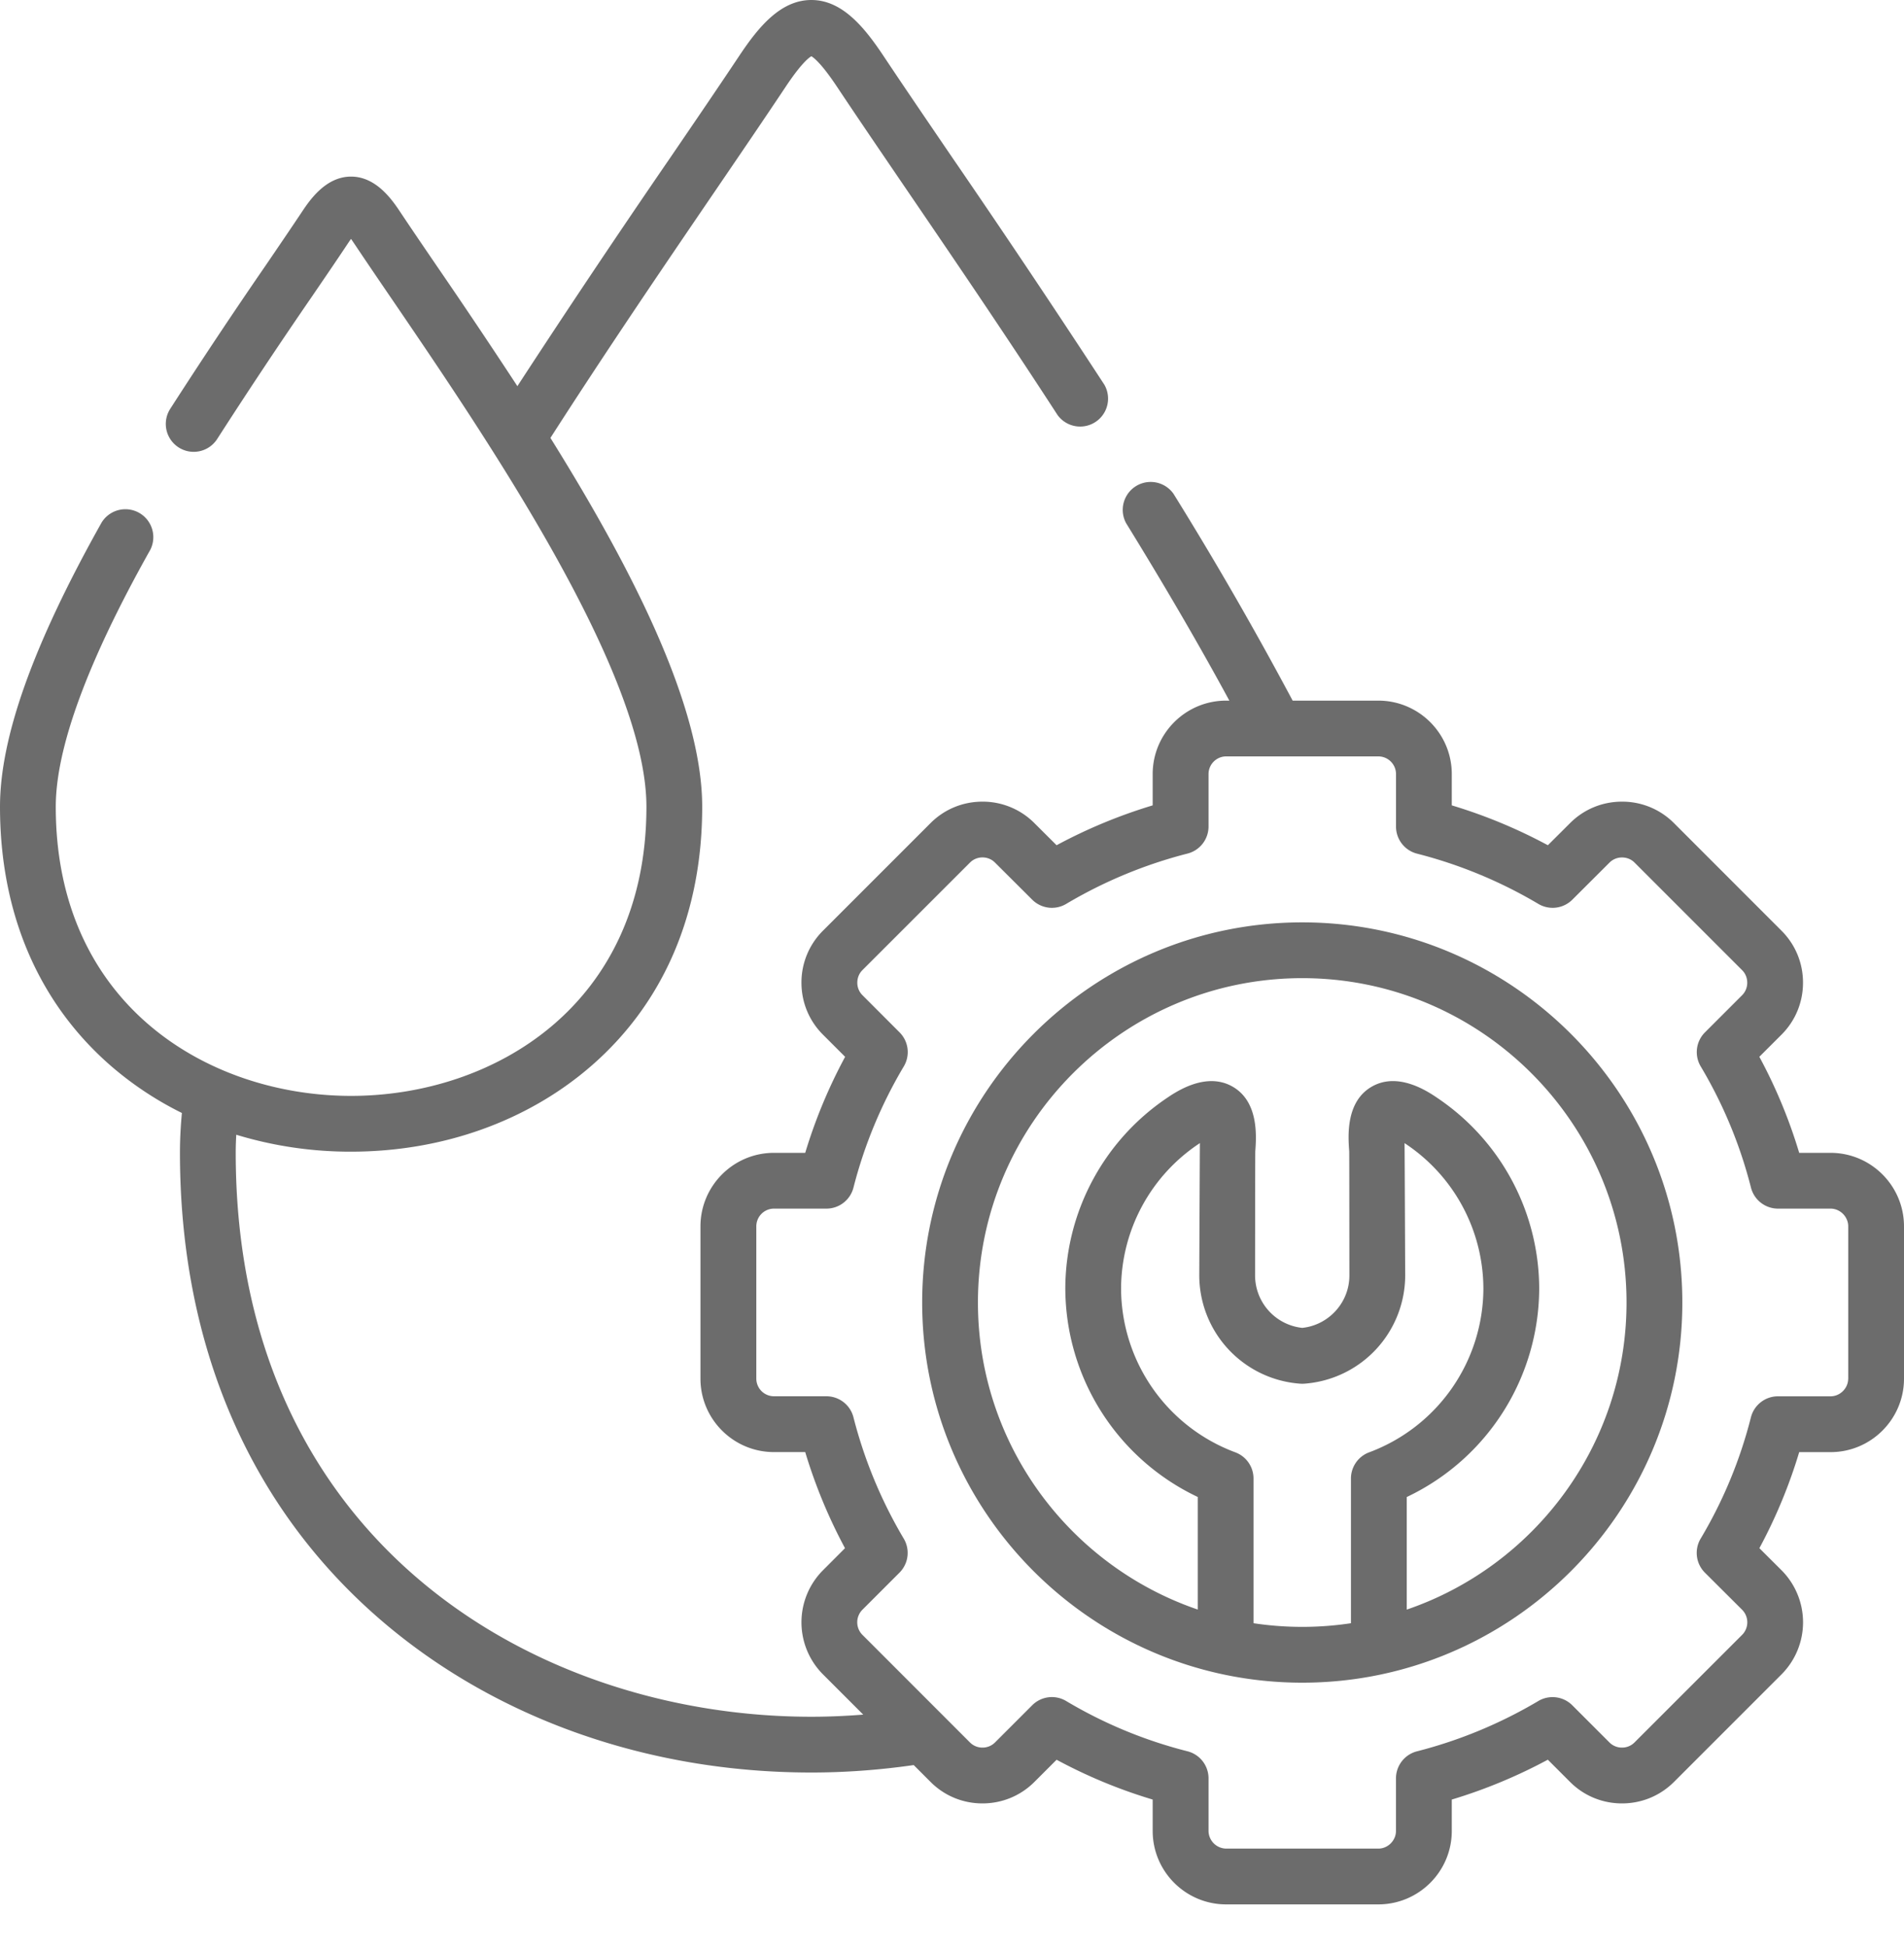
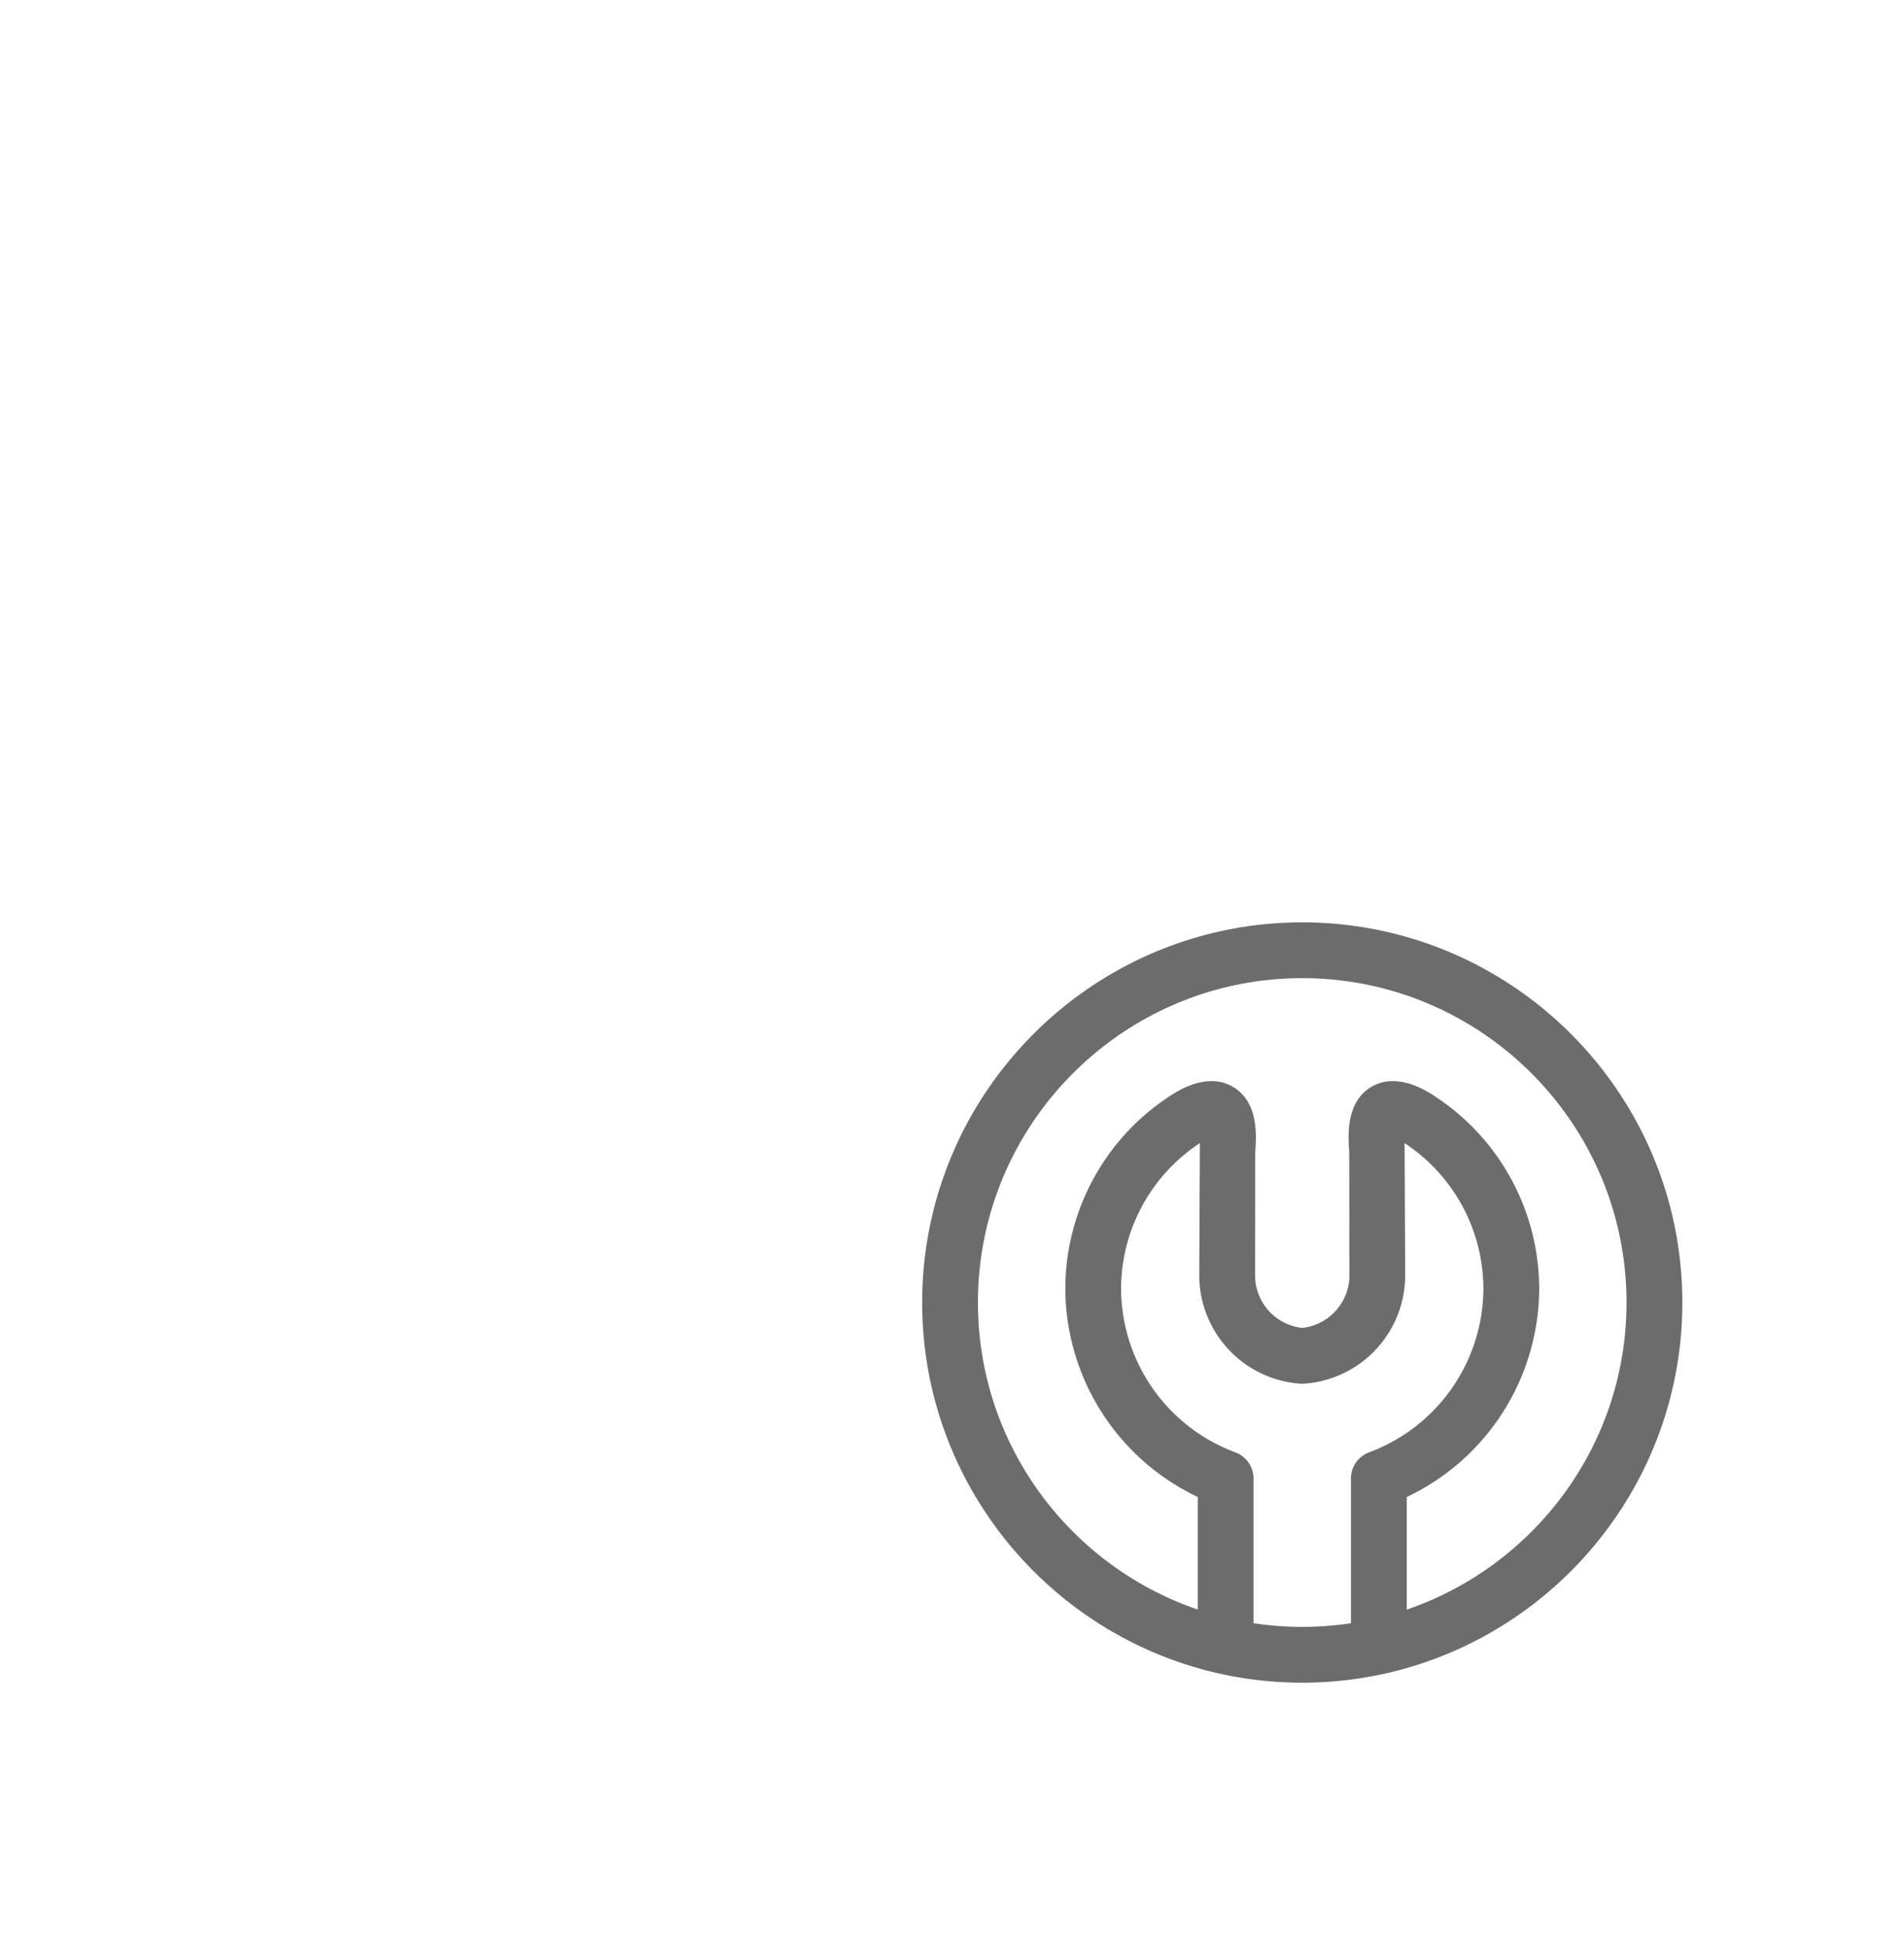
<svg xmlns="http://www.w3.org/2000/svg" width="45" height="46" fill="none">
-   <path fill="#6C6C6C" d="M43.264 27.242h-.741a12.071 12.071 0 0 0-.942-2.27l.525-.524c.327-.327.507-.763.507-1.227 0-.465-.18-.9-.507-1.227l-2.543-2.544a1.724 1.724 0 0 0-1.228-.507c-.464 0-.9.18-1.226.506l-.526.524a12.224 12.224 0 0 0-2.271-.942v-.74c0-.957-.779-1.735-1.736-1.735h-2.025a85.34 85.34 0 0 0-2.815-4.886.66.66 0 0 0-1.122.691c.935 1.518 1.74 2.9 2.441 4.195h-.076c-.957 0-1.736.778-1.736 1.735v.74c-.786.237-1.546.552-2.271.942l-.525-.523a1.724 1.724 0 0 0-1.227-.507c-.464 0-.9.18-1.227.507l-2.544 2.544a1.723 1.723 0 0 0-.507 1.227c0 .464.18.9.507 1.227l.525.525c-.39.723-.706 1.483-.943 2.269h-.74c-.957 0-1.736.78-1.736 1.738v3.598c0 .956.779 1.735 1.736 1.735h.74c.236.786.551 1.546.94 2.271l-.522.523a1.742 1.742 0 0 0 0 2.457l.953.953c-.41.032-.82.05-1.227.05-6.552 0-13.604-4.172-13.604-13.331 0-.137.005-.279.013-.422a9.234 9.234 0 0 0 2.714.4c2.16 0 4.18-.722 5.685-2.034 1.71-1.49 2.613-3.605 2.613-6.116 0-2.412-1.71-5.706-3.587-8.716 1.377-2.145 2.728-4.127 3.928-5.887.593-.87 1.154-1.693 1.626-2.402.36-.542.544-.69.613-.73.068.04.252.188.612.73.472.709 1.032 1.531 1.625 2.401 1.087 1.595 2.32 3.402 3.582 5.348a.66.66 0 0 0 1.106-.717 279.318 279.318 0 0 0-3.598-5.373c-.591-.868-1.15-1.687-1.618-2.39C20.427.639 19.903 0 19.176 0c-.727 0-1.252.638-1.71 1.328-.469.704-1.027 1.523-1.619 2.39a270.2 270.2 0 0 0-3.619 5.407 156.95 156.95 0 0 0-1.891-2.82c-.318-.466-.619-.907-.87-1.284-.183-.275-.564-.848-1.17-.848-.607 0-.988.573-1.17.847-.247.37-.54.801-.851 1.257a129.486 129.486 0 0 0-2.254 3.386.659.659 0 1 0 1.112.709 128.33 128.33 0 0 1 2.23-3.352c.314-.46.61-.893.86-1.27.027-.04.05-.074.073-.105l.072.106c.256.383.558.827.879 1.297 2.255 3.307 6.03 8.842 6.03 12.016 0 4.694-3.619 6.832-6.98 6.832-3.362 0-6.98-2.138-6.98-6.832 0-1.391.752-3.434 2.233-6.07a.66.66 0 0 0-1.15-.646C.787 15.225 0 17.42 0 19.064c0 2.51.904 4.626 2.613 6.116a7.934 7.934 0 0 0 1.686 1.12c-.03.322-.046.635-.046.936 0 4.518 1.619 8.317 4.682 10.989 2.707 2.36 6.344 3.66 10.24 3.66.802 0 1.614-.06 2.42-.176l.398.398c.327.328.762.508 1.227.508.464 0 .9-.18 1.227-.507l.525-.525a12.06 12.06 0 0 0 2.271.941v.742c0 .957.779 1.735 1.736 1.735h3.597c.957 0 1.736-.778 1.736-1.735v-.742a12.221 12.221 0 0 0 2.27-.942l.526.526c.327.327.763.507 1.227.507.465 0 .9-.18 1.228-.507l2.545-2.545a1.742 1.742 0 0 0-.002-2.457l-.524-.522c.39-.724.706-1.485.941-2.27h.742c.957 0 1.735-.78 1.735-1.736V28.98c0-.958-.779-1.738-1.736-1.738Zm.417 5.335c0 .227-.19.418-.417.418h-1.243a.659.659 0 0 0-.639.497 10.743 10.743 0 0 1-1.188 2.866.66.66 0 0 0 .101.805l.879.876a.42.42 0 0 1 0 .593l-2.544 2.543a.413.413 0 0 1-.295.121.413.413 0 0 1-.295-.12l-.88-.88a.66.66 0 0 0-.802-.101c-.897.532-1.862.932-2.868 1.189a.66.66 0 0 0-.497.639v1.243c0 .226-.19.417-.417.417H28.98a.423.423 0 0 1-.417-.417v-1.243a.66.66 0 0 0-.498-.64 10.744 10.744 0 0 1-2.866-1.187.657.657 0 0 0-.804.1l-.88.88a.414.414 0 0 1-.294.12.413.413 0 0 1-.295-.12l-2.542-2.543a.421.421 0 0 1-.002-.594l.877-.877a.66.66 0 0 0 .101-.803 10.907 10.907 0 0 1-1.189-2.868.66.66 0 0 0-.639-.497h-1.24a.418.418 0 0 1-.417-.417V28.98c0-.232.187-.42.417-.42h1.24a.66.66 0 0 0 .639-.496 10.85 10.85 0 0 1 1.19-2.865.66.66 0 0 0-.1-.804l-.879-.88a.413.413 0 0 1-.12-.294c0-.113.042-.218.12-.296l2.544-2.543a.414.414 0 0 1 .295-.121c.112 0 .217.043.295.122l.88.877a.66.66 0 0 0 .802.1 10.912 10.912 0 0 1 2.868-1.19.66.66 0 0 0 .497-.638v-1.24c0-.23.187-.418.417-.418h3.597c.23 0 .417.188.417.418v1.24a.66.66 0 0 0 .497.64 10.91 10.91 0 0 1 2.868 1.188.66.66 0 0 0 .802-.1l.88-.878a.414.414 0 0 1 .295-.12c.112 0 .217.042.295.12l2.544 2.544c.078.078.12.183.12.295a.414.414 0 0 1-.12.295l-.88.88a.66.66 0 0 0-.1.803c.534.895.933 1.86 1.188 2.864a.66.66 0 0 0 .64.497h1.242c.226 0 .417.192.417.42v3.598Z" />
  <path fill="#6C6C6C" d="M30.778 21.796c-4.954 0-8.983 4.03-8.983 8.983s4.03 8.983 8.983 8.983 8.983-4.03 8.983-8.983-4.03-8.983-8.983-8.983Zm-1.152 16.561v-3.42a.659.659 0 0 0-.43-.618 4.145 4.145 0 0 1-2.7-3.867 4.128 4.128 0 0 1 1.863-3.44c-.002.04-.015 3.129-.015 3.129a2.57 2.57 0 0 0 2.389 2.556c.03.002.06.002.09 0a2.57 2.57 0 0 0 2.388-2.556s-.013-3.089-.015-3.128c.017.01.034.022.053.035a4.125 4.125 0 0 1 1.81 3.404 4.145 4.145 0 0 1-2.7 3.867.66.66 0 0 0-.43.618v3.42a7.707 7.707 0 0 1-2.303 0Zm3.622-.322v-2.66a5.47 5.47 0 0 0 3.13-4.923 5.443 5.443 0 0 0-2.386-4.493c-.233-.16-.943-.644-1.573-.28-.618.357-.557 1.177-.531 1.527.002.029.004 2.935.004 2.935 0 .636-.486 1.171-1.114 1.237a1.248 1.248 0 0 1-1.115-1.237s.002-2.906.005-2.935c.025-.35.085-1.17-.534-1.527-.63-.363-1.34.12-1.574.28a5.446 5.446 0 0 0-2.382 4.493 5.47 5.47 0 0 0 3.13 4.922v2.66c-3.019-1.03-5.195-3.893-5.195-7.255 0-4.227 3.438-7.665 7.665-7.665 4.226 0 7.664 3.438 7.664 7.665 0 3.362-2.176 6.226-5.194 7.256Z" />
</svg>